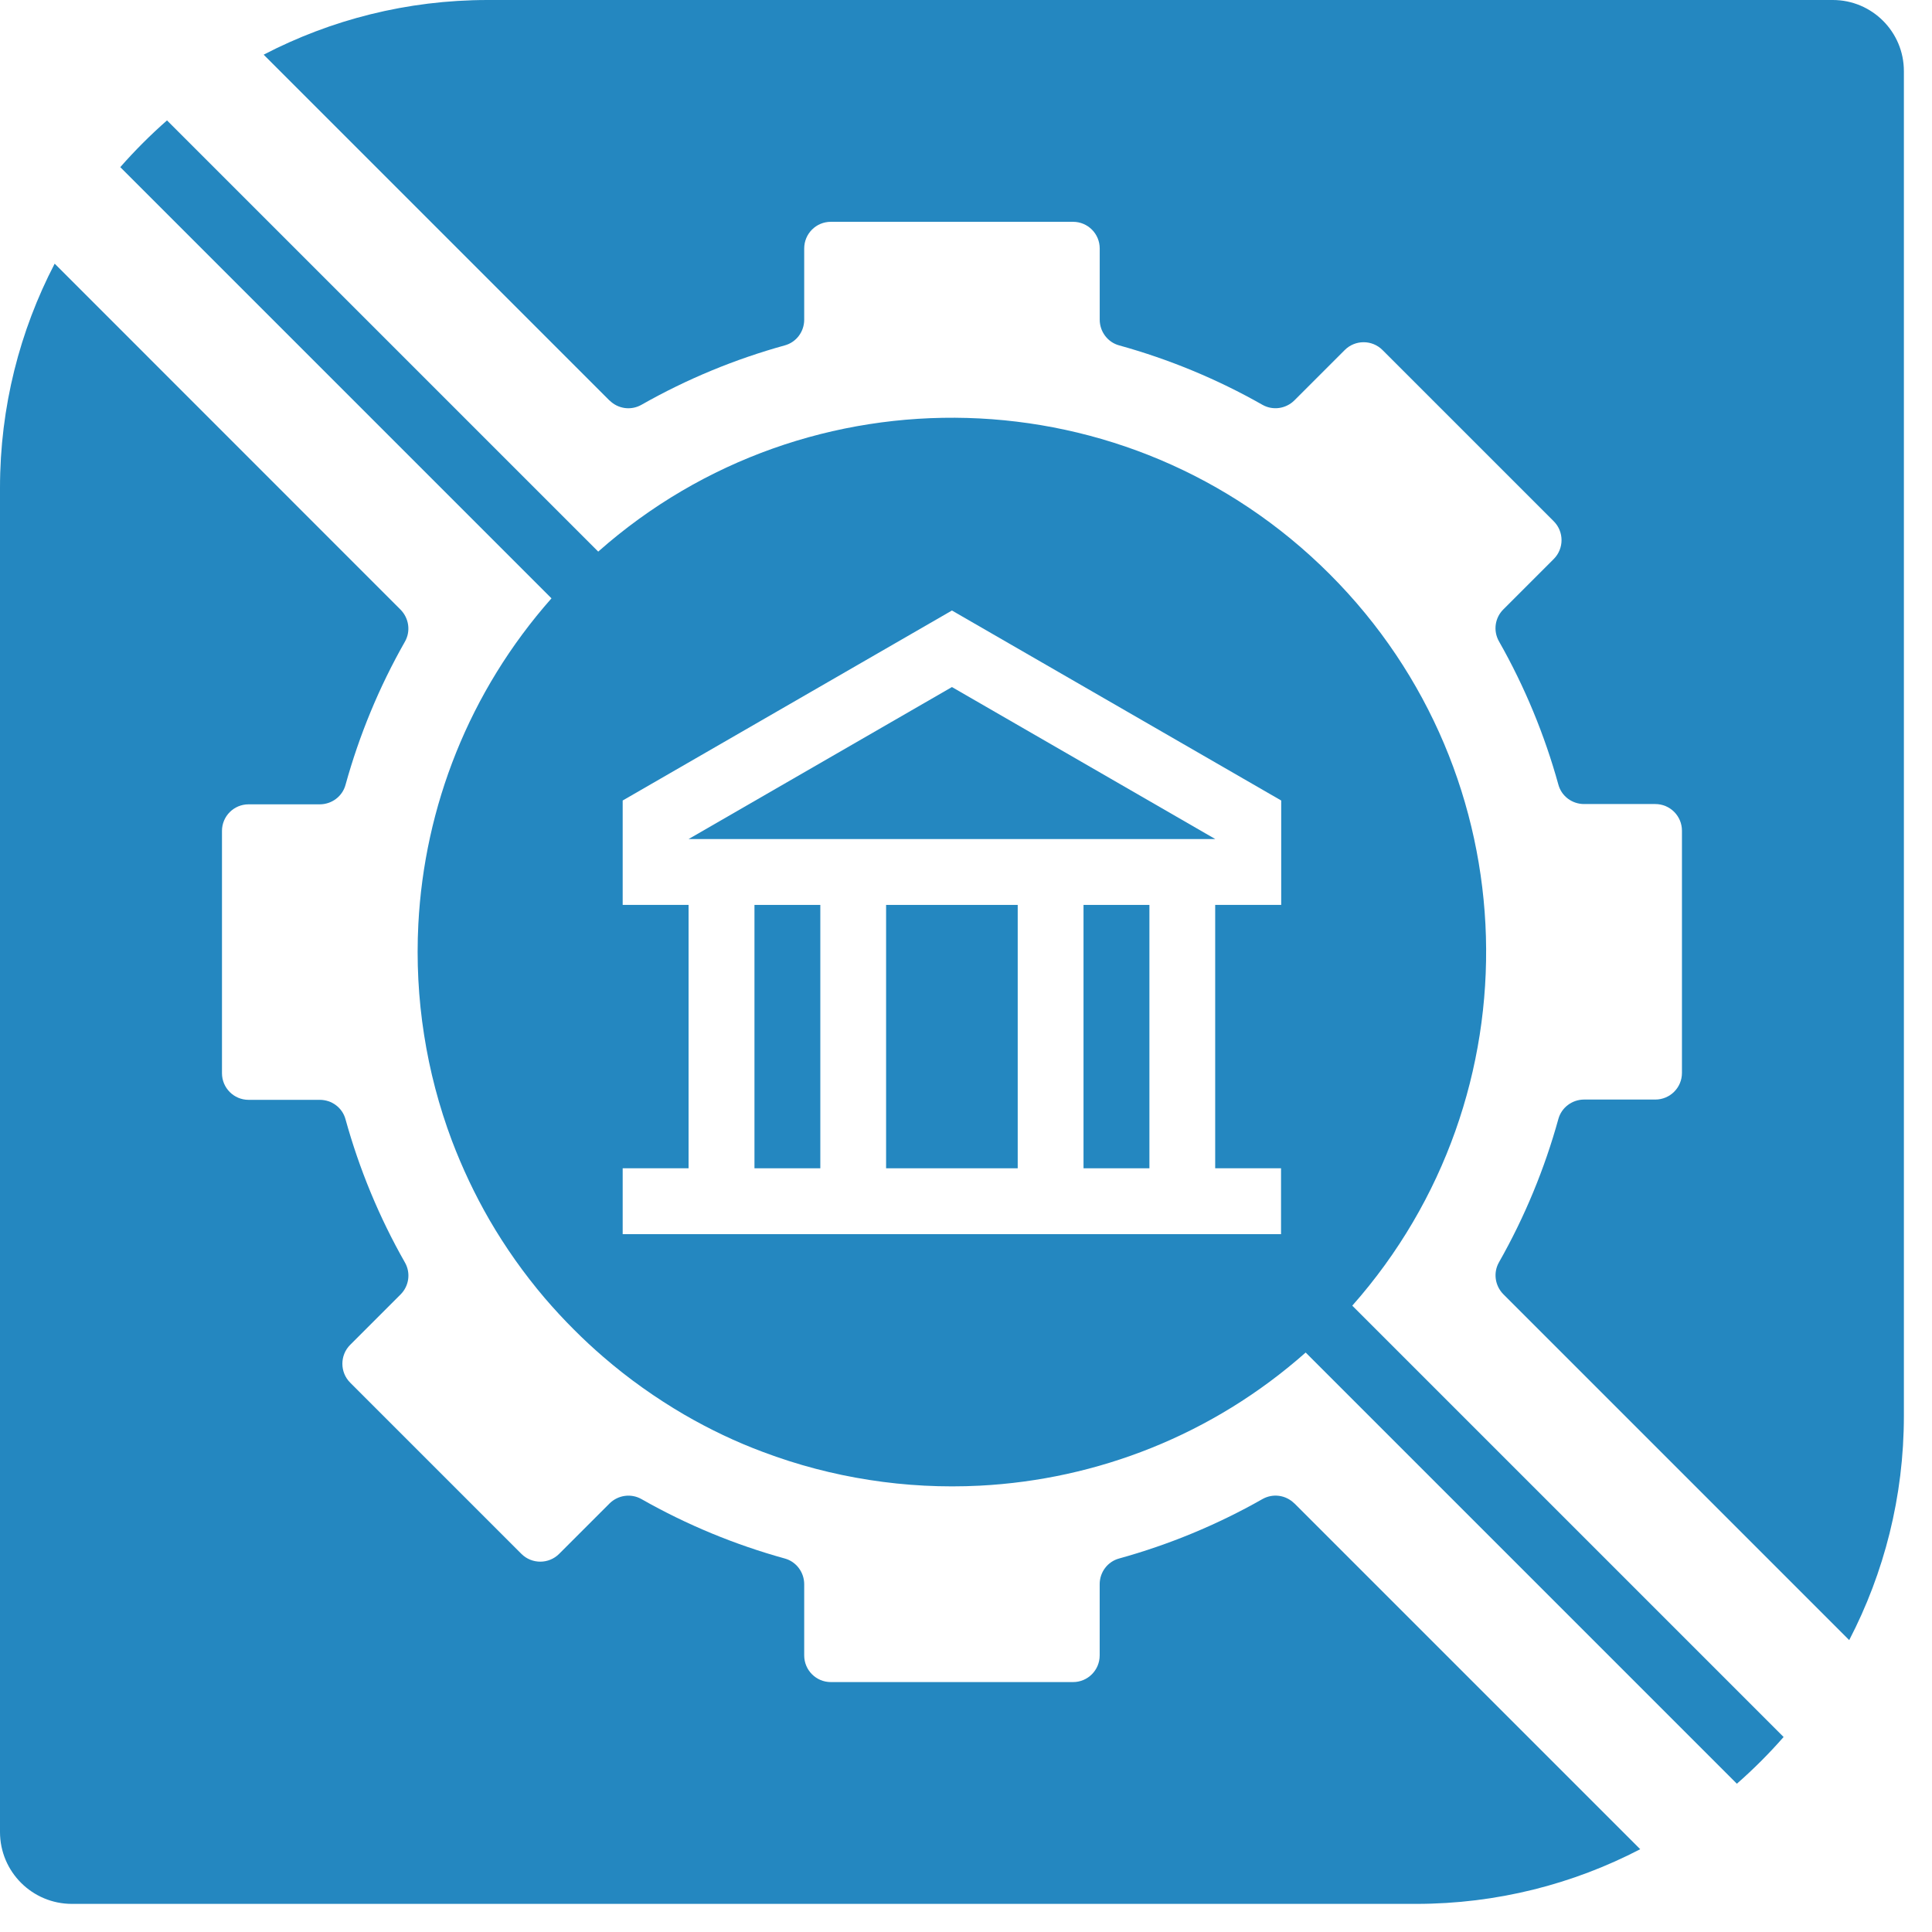
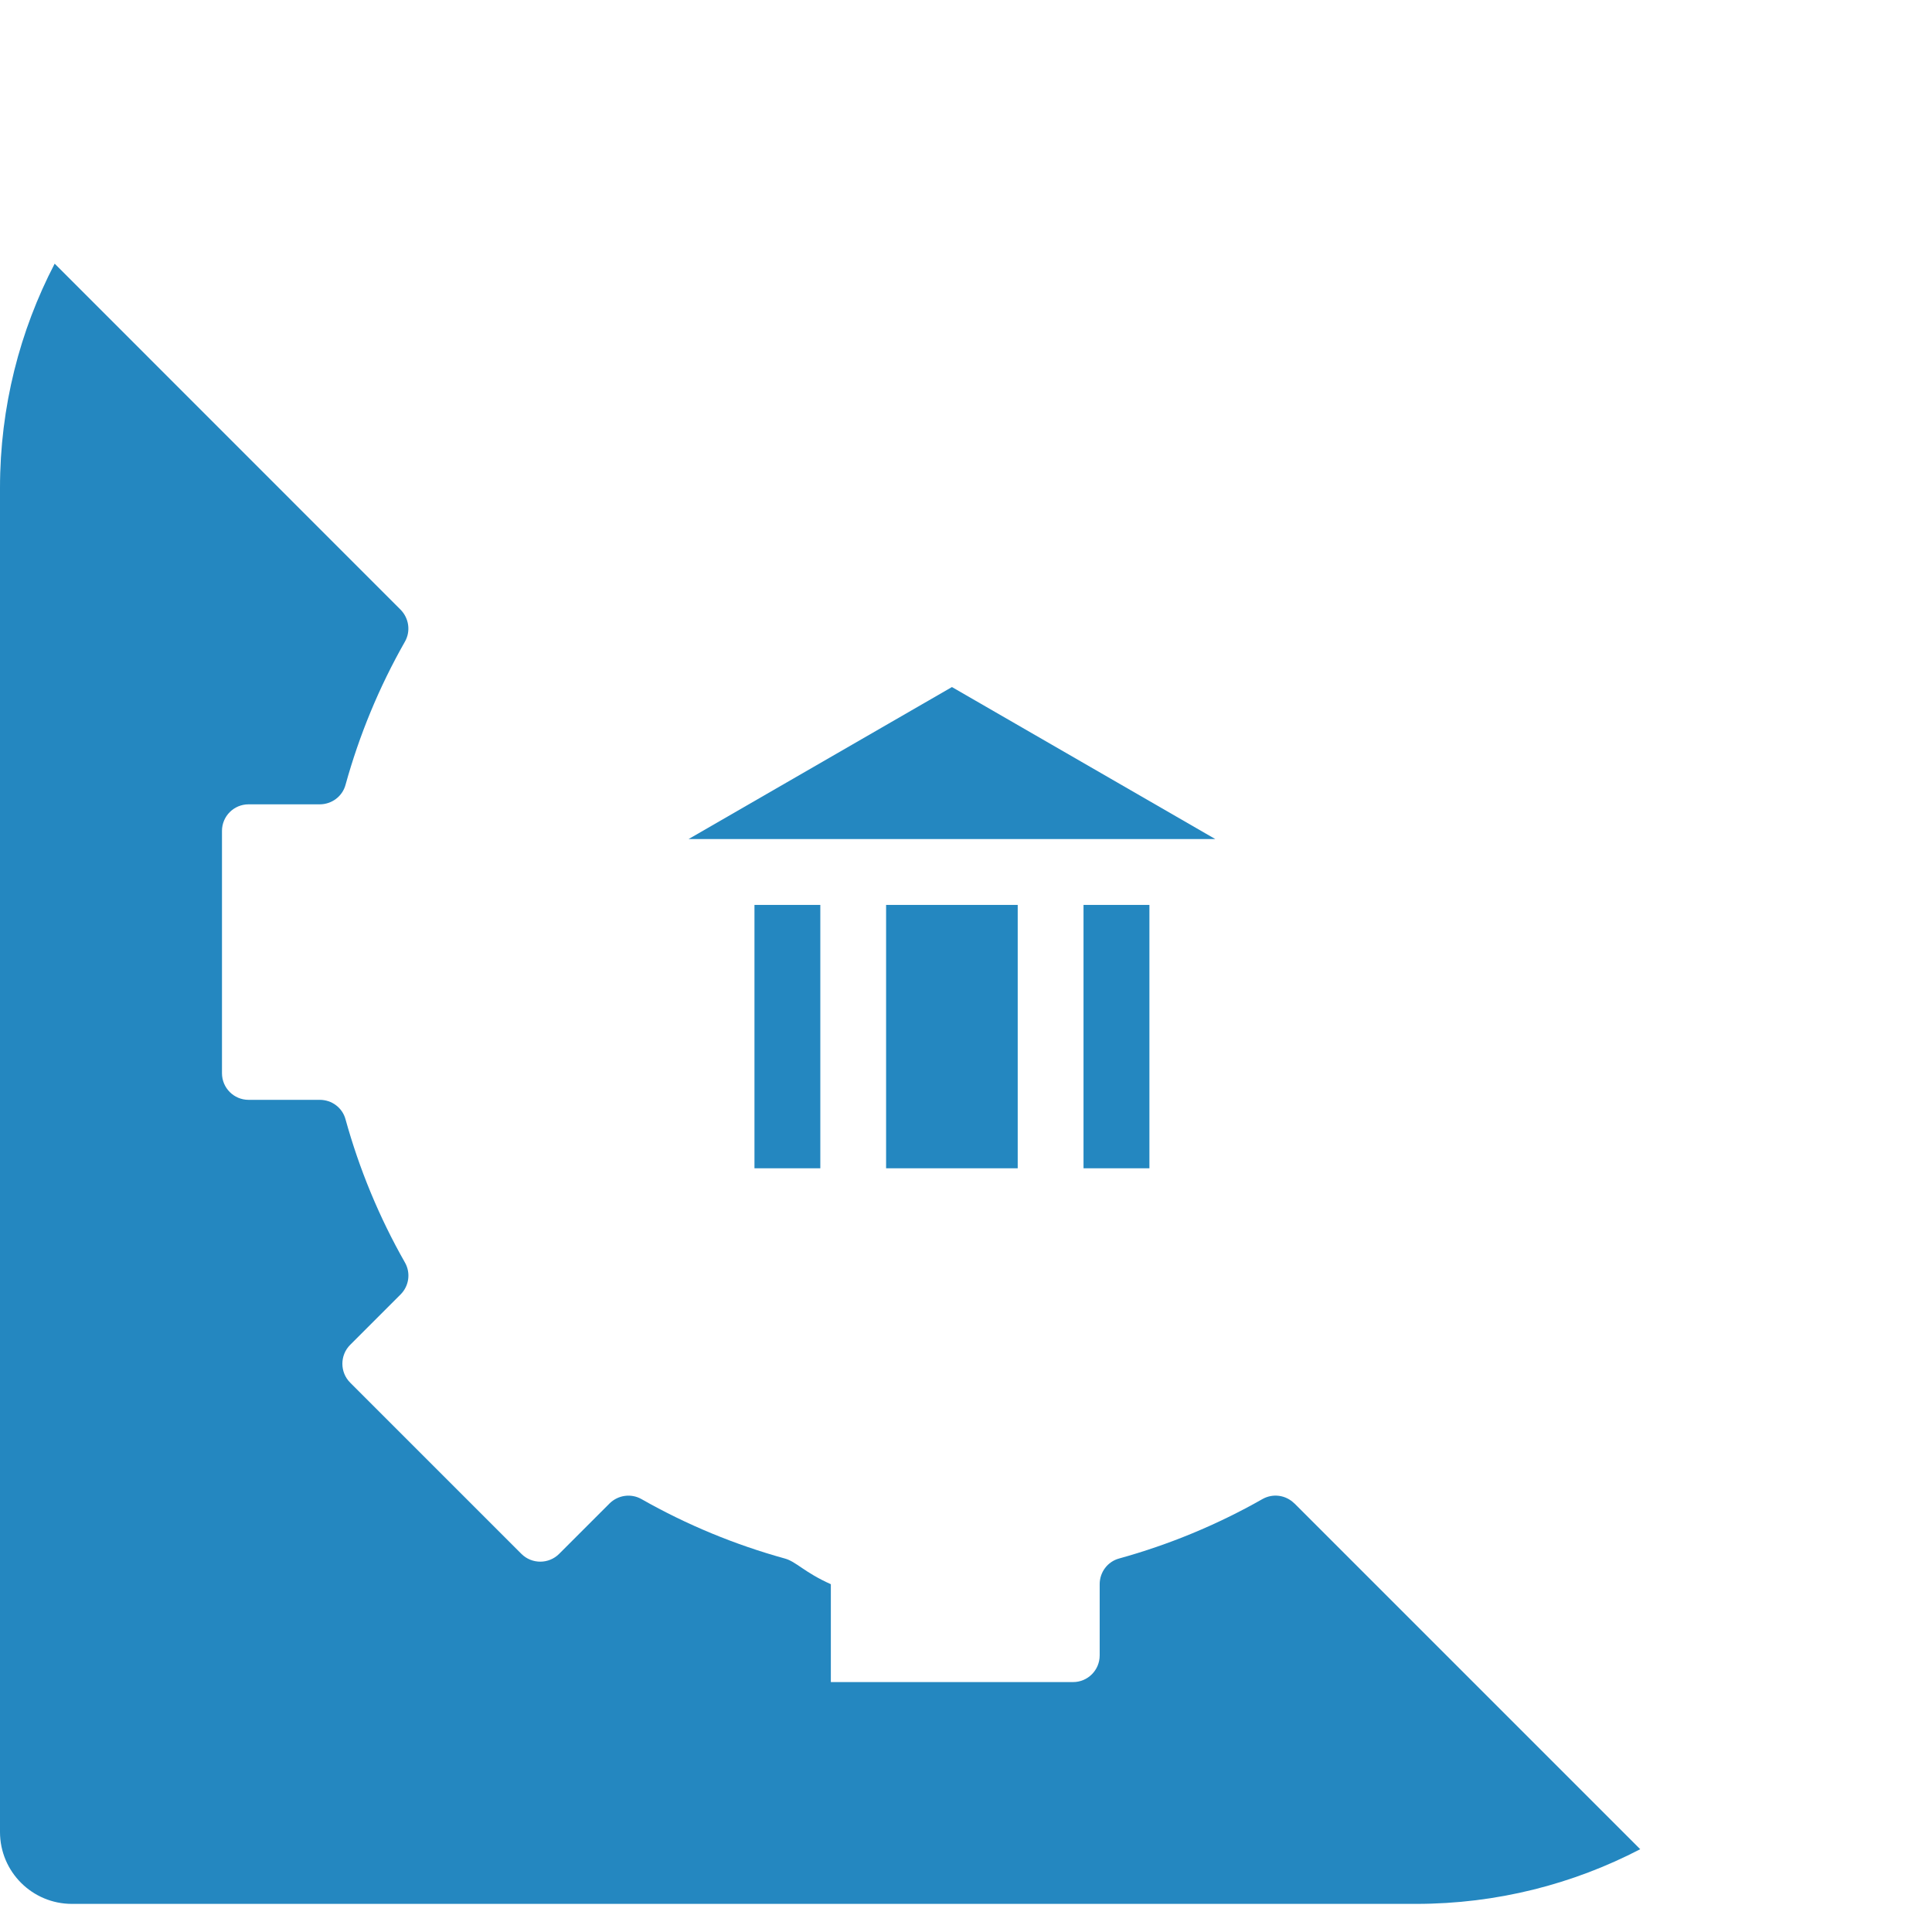
<svg xmlns="http://www.w3.org/2000/svg" width="47" height="47" viewBox="0 0 47 47" fill="none">
-   <path d="M14.829 9.742C15.036 9.948 15.351 9.991 15.604 9.848C16.715 9.217 17.888 8.735 19.092 8.402C19.371 8.326 19.564 8.07 19.564 7.777V6.045C19.564 5.686 19.853 5.396 20.212 5.396H26.104C26.463 5.396 26.753 5.686 26.753 6.045V7.777C26.753 8.066 26.945 8.326 27.225 8.402C28.428 8.735 29.602 9.217 30.712 9.848C30.965 9.991 31.281 9.945 31.487 9.742L32.714 8.515C32.967 8.262 33.379 8.262 33.632 8.515L37.798 12.681C38.051 12.934 38.051 13.346 37.798 13.599L36.571 14.826C36.365 15.032 36.322 15.348 36.465 15.601C37.096 16.711 37.578 17.885 37.911 19.088C37.987 19.368 38.243 19.56 38.536 19.56H40.268C40.627 19.56 40.917 19.85 40.917 20.209V26.101C40.917 26.46 40.627 26.749 40.268 26.749H38.536C38.247 26.749 37.987 26.942 37.911 27.221C37.578 28.425 37.096 29.598 36.465 30.709C36.322 30.962 36.368 31.277 36.571 31.484L44.986 39.899C45.834 38.266 46.316 36.411 46.316 34.446V1.729C46.316 0.775 45.542 0 44.587 0H11.867C9.899 0 8.047 0.482 6.414 1.33L14.829 9.745V9.742Z" fill="#2487C0" />
  <path d="M24.758 22.014H21.556V28.421H24.758V22.014Z" fill="#2487C0" />
  <path d="M27.962 22.014H26.359V28.421H27.962V22.014Z" fill="#2487C0" />
  <path d="M16.751 20.412H29.565L23.158 16.714L16.751 20.412Z" fill="#2487C0" />
-   <path d="M32.897 31.763C37.415 26.659 37.232 18.852 32.348 13.968C27.464 9.084 19.657 8.901 14.553 13.419L4.063 2.929C3.661 3.282 3.282 3.661 2.926 4.066L13.416 14.556C11.404 16.831 10.324 19.637 10.177 22.483C10.131 23.381 10.177 24.285 10.317 25.176C10.453 26.051 10.68 26.915 10.995 27.753C11.245 28.411 11.547 29.053 11.906 29.675C12.292 30.34 12.741 30.978 13.256 31.583C13.482 31.846 13.718 32.102 13.968 32.351C14.194 32.578 14.43 32.797 14.669 33.003C15.291 33.542 15.956 34.011 16.644 34.413C17.263 34.772 17.904 35.078 18.566 35.324C19.404 35.64 20.268 35.866 21.143 36.002C22.034 36.142 22.938 36.188 23.836 36.142C26.682 35.995 29.492 34.915 31.763 32.903L42.253 43.393C42.655 43.041 43.034 42.662 43.39 42.256L32.9 31.766L32.897 31.763ZM31.164 22.014H29.562V28.421H31.164V30.024H15.148V28.421H16.751V22.014H15.148V19.474L23.158 14.852L31.168 19.474V22.014H31.164Z" fill="#2487C0" />
  <path d="M19.956 22.014H18.354V28.421H19.956V22.014Z" fill="#2487C0" />
-   <path d="M31.487 36.574C31.281 36.368 30.965 36.325 30.712 36.468C29.602 37.099 28.428 37.581 27.224 37.914C26.945 37.99 26.752 38.246 26.752 38.539V40.271C26.752 40.63 26.463 40.92 26.104 40.92H20.212C19.853 40.92 19.564 40.63 19.564 40.271V38.539C19.564 38.25 19.371 37.99 19.092 37.914C17.888 37.581 16.714 37.099 15.604 36.468C15.351 36.325 15.035 36.371 14.829 36.574L13.602 37.801C13.35 38.054 12.937 38.054 12.684 37.801L8.518 33.635C8.266 33.382 8.266 32.97 8.518 32.717L9.745 31.49C9.951 31.284 9.995 30.968 9.852 30.715C9.22 29.605 8.738 28.431 8.405 27.228C8.329 26.948 8.073 26.756 7.78 26.756H6.048C5.689 26.756 5.4 26.466 5.4 26.107V20.215C5.4 19.856 5.689 19.567 6.048 19.567H7.78C8.07 19.567 8.329 19.374 8.405 19.095C8.738 17.891 9.22 16.718 9.852 15.607C9.995 15.354 9.948 15.039 9.745 14.832L1.33 6.414C0.482 8.046 0 9.898 0 11.867V44.567C0 45.535 0.785 46.316 1.749 46.316H34.449C36.418 46.316 38.27 45.834 39.902 44.986L31.487 36.571V36.574Z" fill="#2487C0" />
+   <path d="M31.487 36.574C31.281 36.368 30.965 36.325 30.712 36.468C29.602 37.099 28.428 37.581 27.224 37.914C26.945 37.99 26.752 38.246 26.752 38.539V40.271C26.752 40.63 26.463 40.92 26.104 40.92H20.212V38.539C19.564 38.25 19.371 37.99 19.092 37.914C17.888 37.581 16.714 37.099 15.604 36.468C15.351 36.325 15.035 36.371 14.829 36.574L13.602 37.801C13.35 38.054 12.937 38.054 12.684 37.801L8.518 33.635C8.266 33.382 8.266 32.97 8.518 32.717L9.745 31.49C9.951 31.284 9.995 30.968 9.852 30.715C9.22 29.605 8.738 28.431 8.405 27.228C8.329 26.948 8.073 26.756 7.78 26.756H6.048C5.689 26.756 5.4 26.466 5.4 26.107V20.215C5.4 19.856 5.689 19.567 6.048 19.567H7.78C8.07 19.567 8.329 19.374 8.405 19.095C8.738 17.891 9.22 16.718 9.852 15.607C9.995 15.354 9.948 15.039 9.745 14.832L1.33 6.414C0.482 8.046 0 9.898 0 11.867V44.567C0 45.535 0.785 46.316 1.749 46.316H34.449C36.418 46.316 38.27 45.834 39.902 44.986L31.487 36.571V36.574Z" fill="#2487C0" />
</svg>